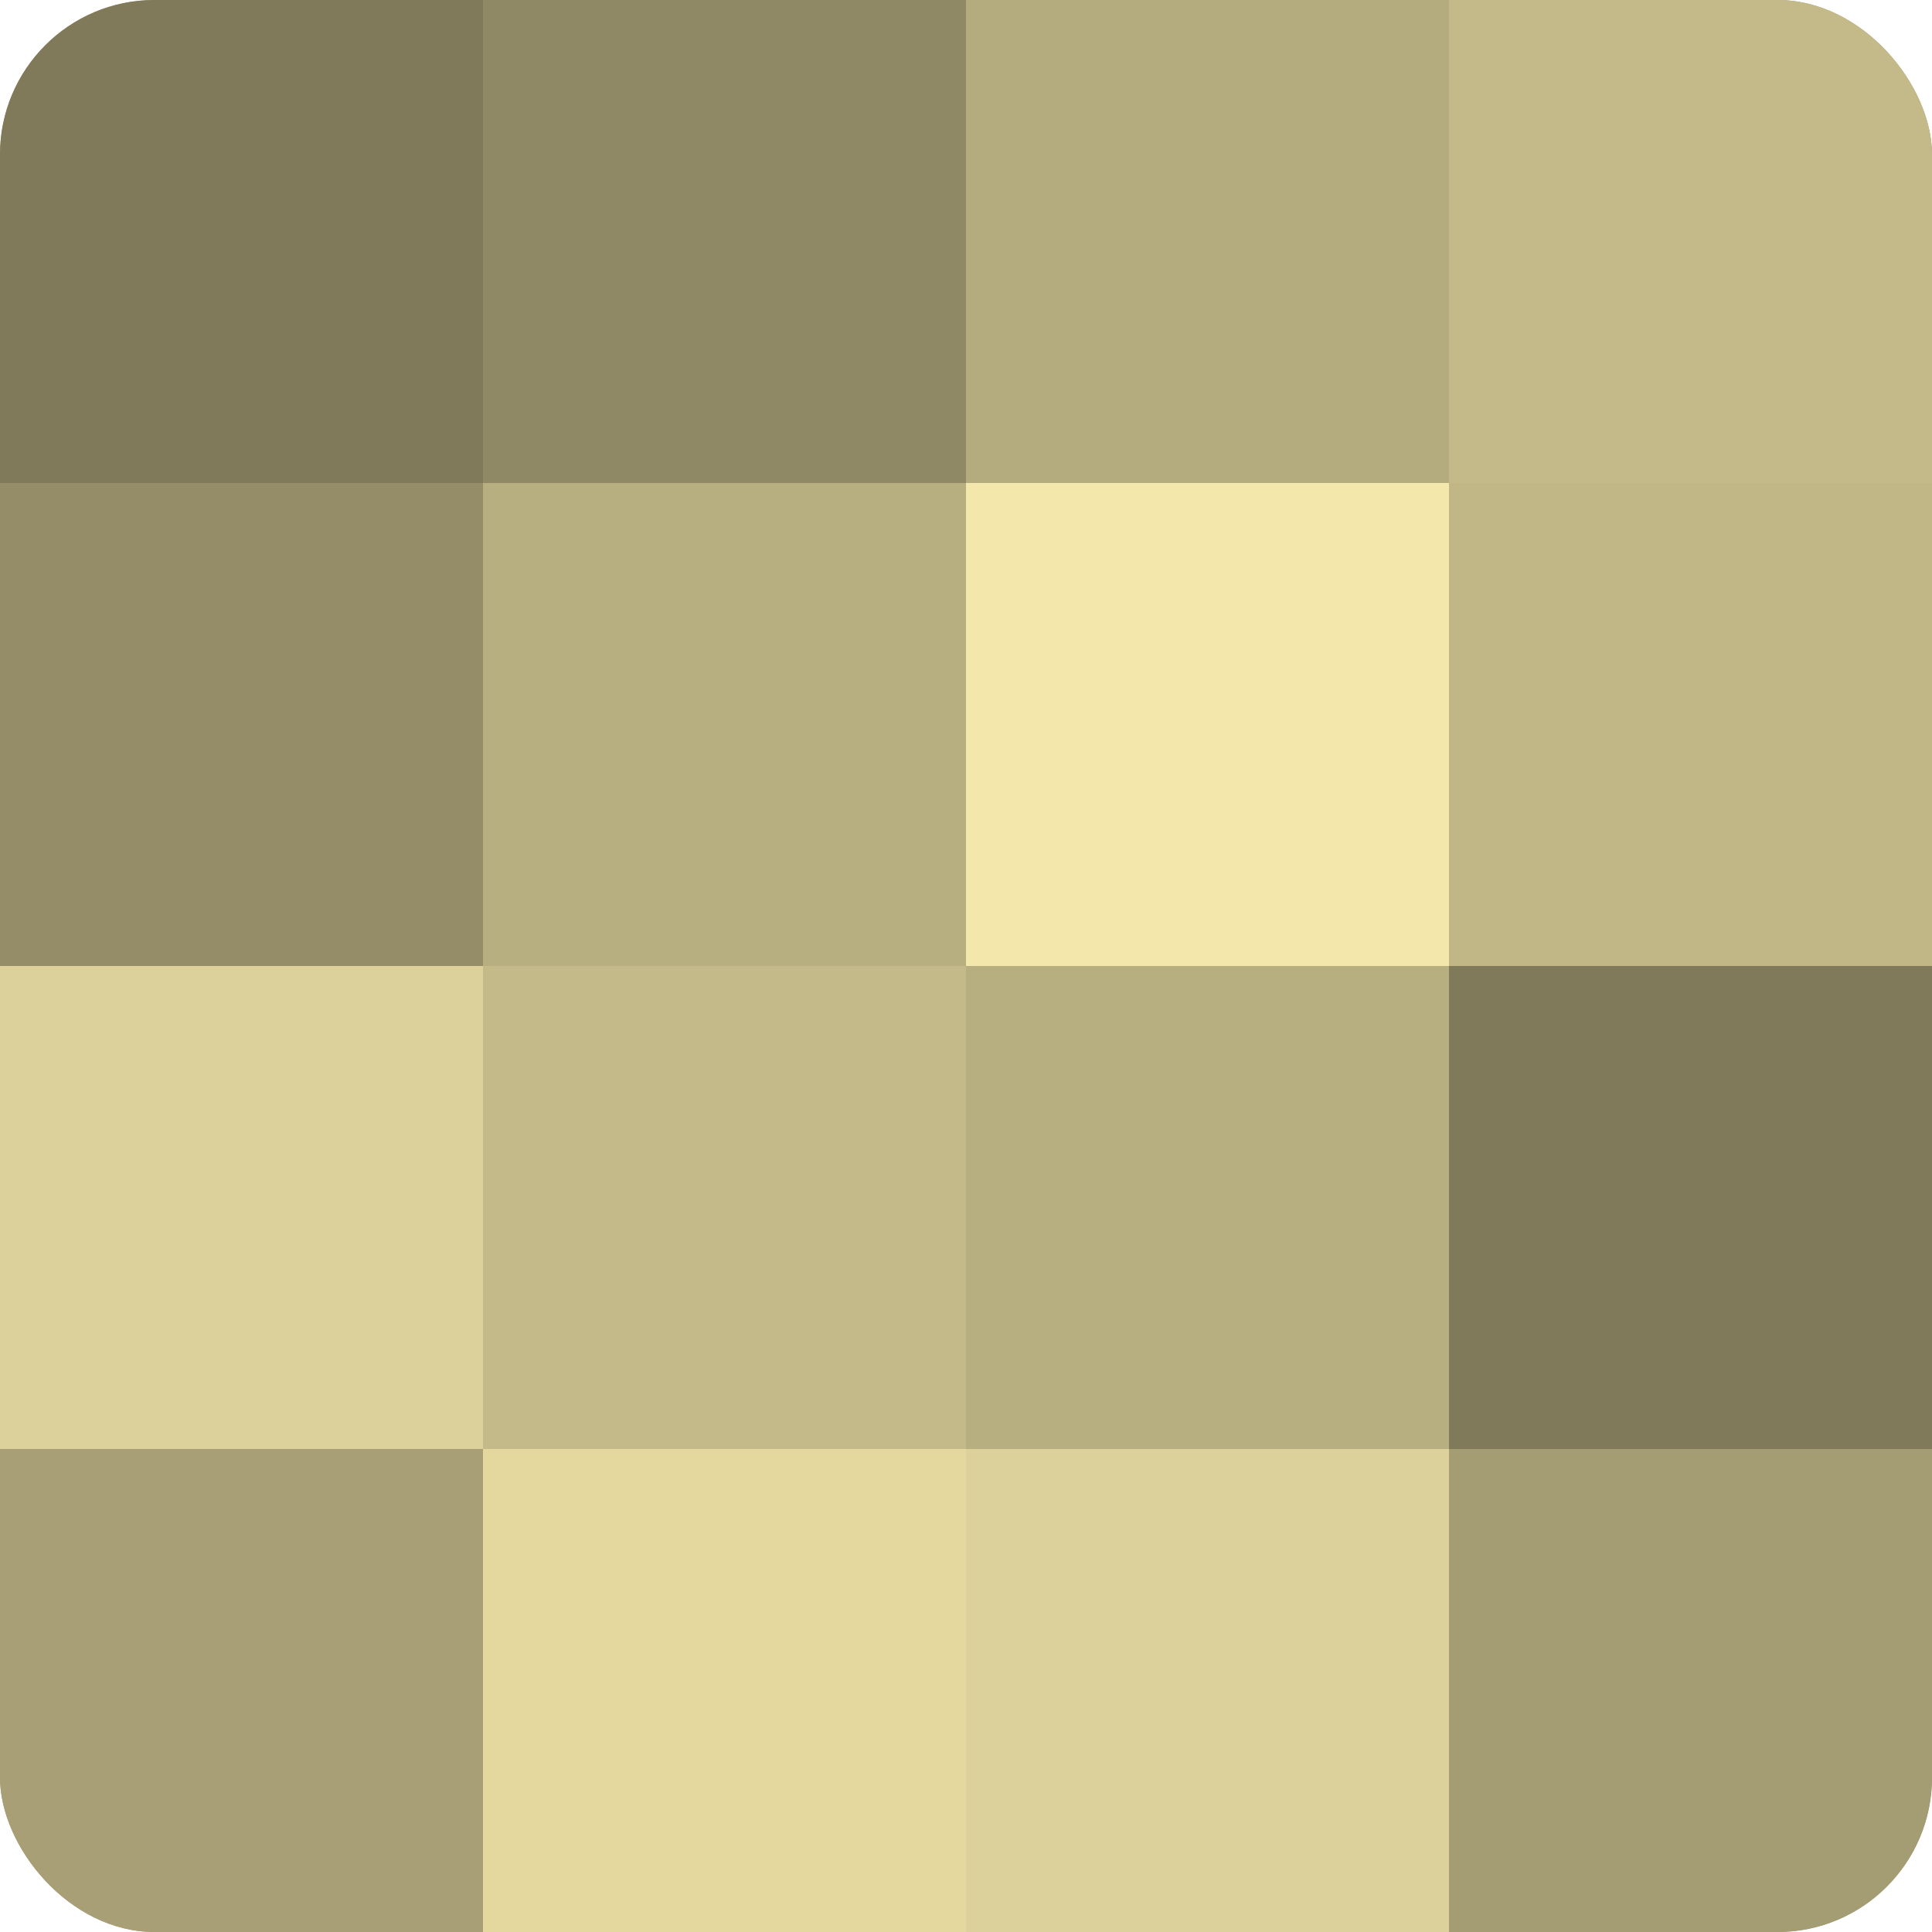
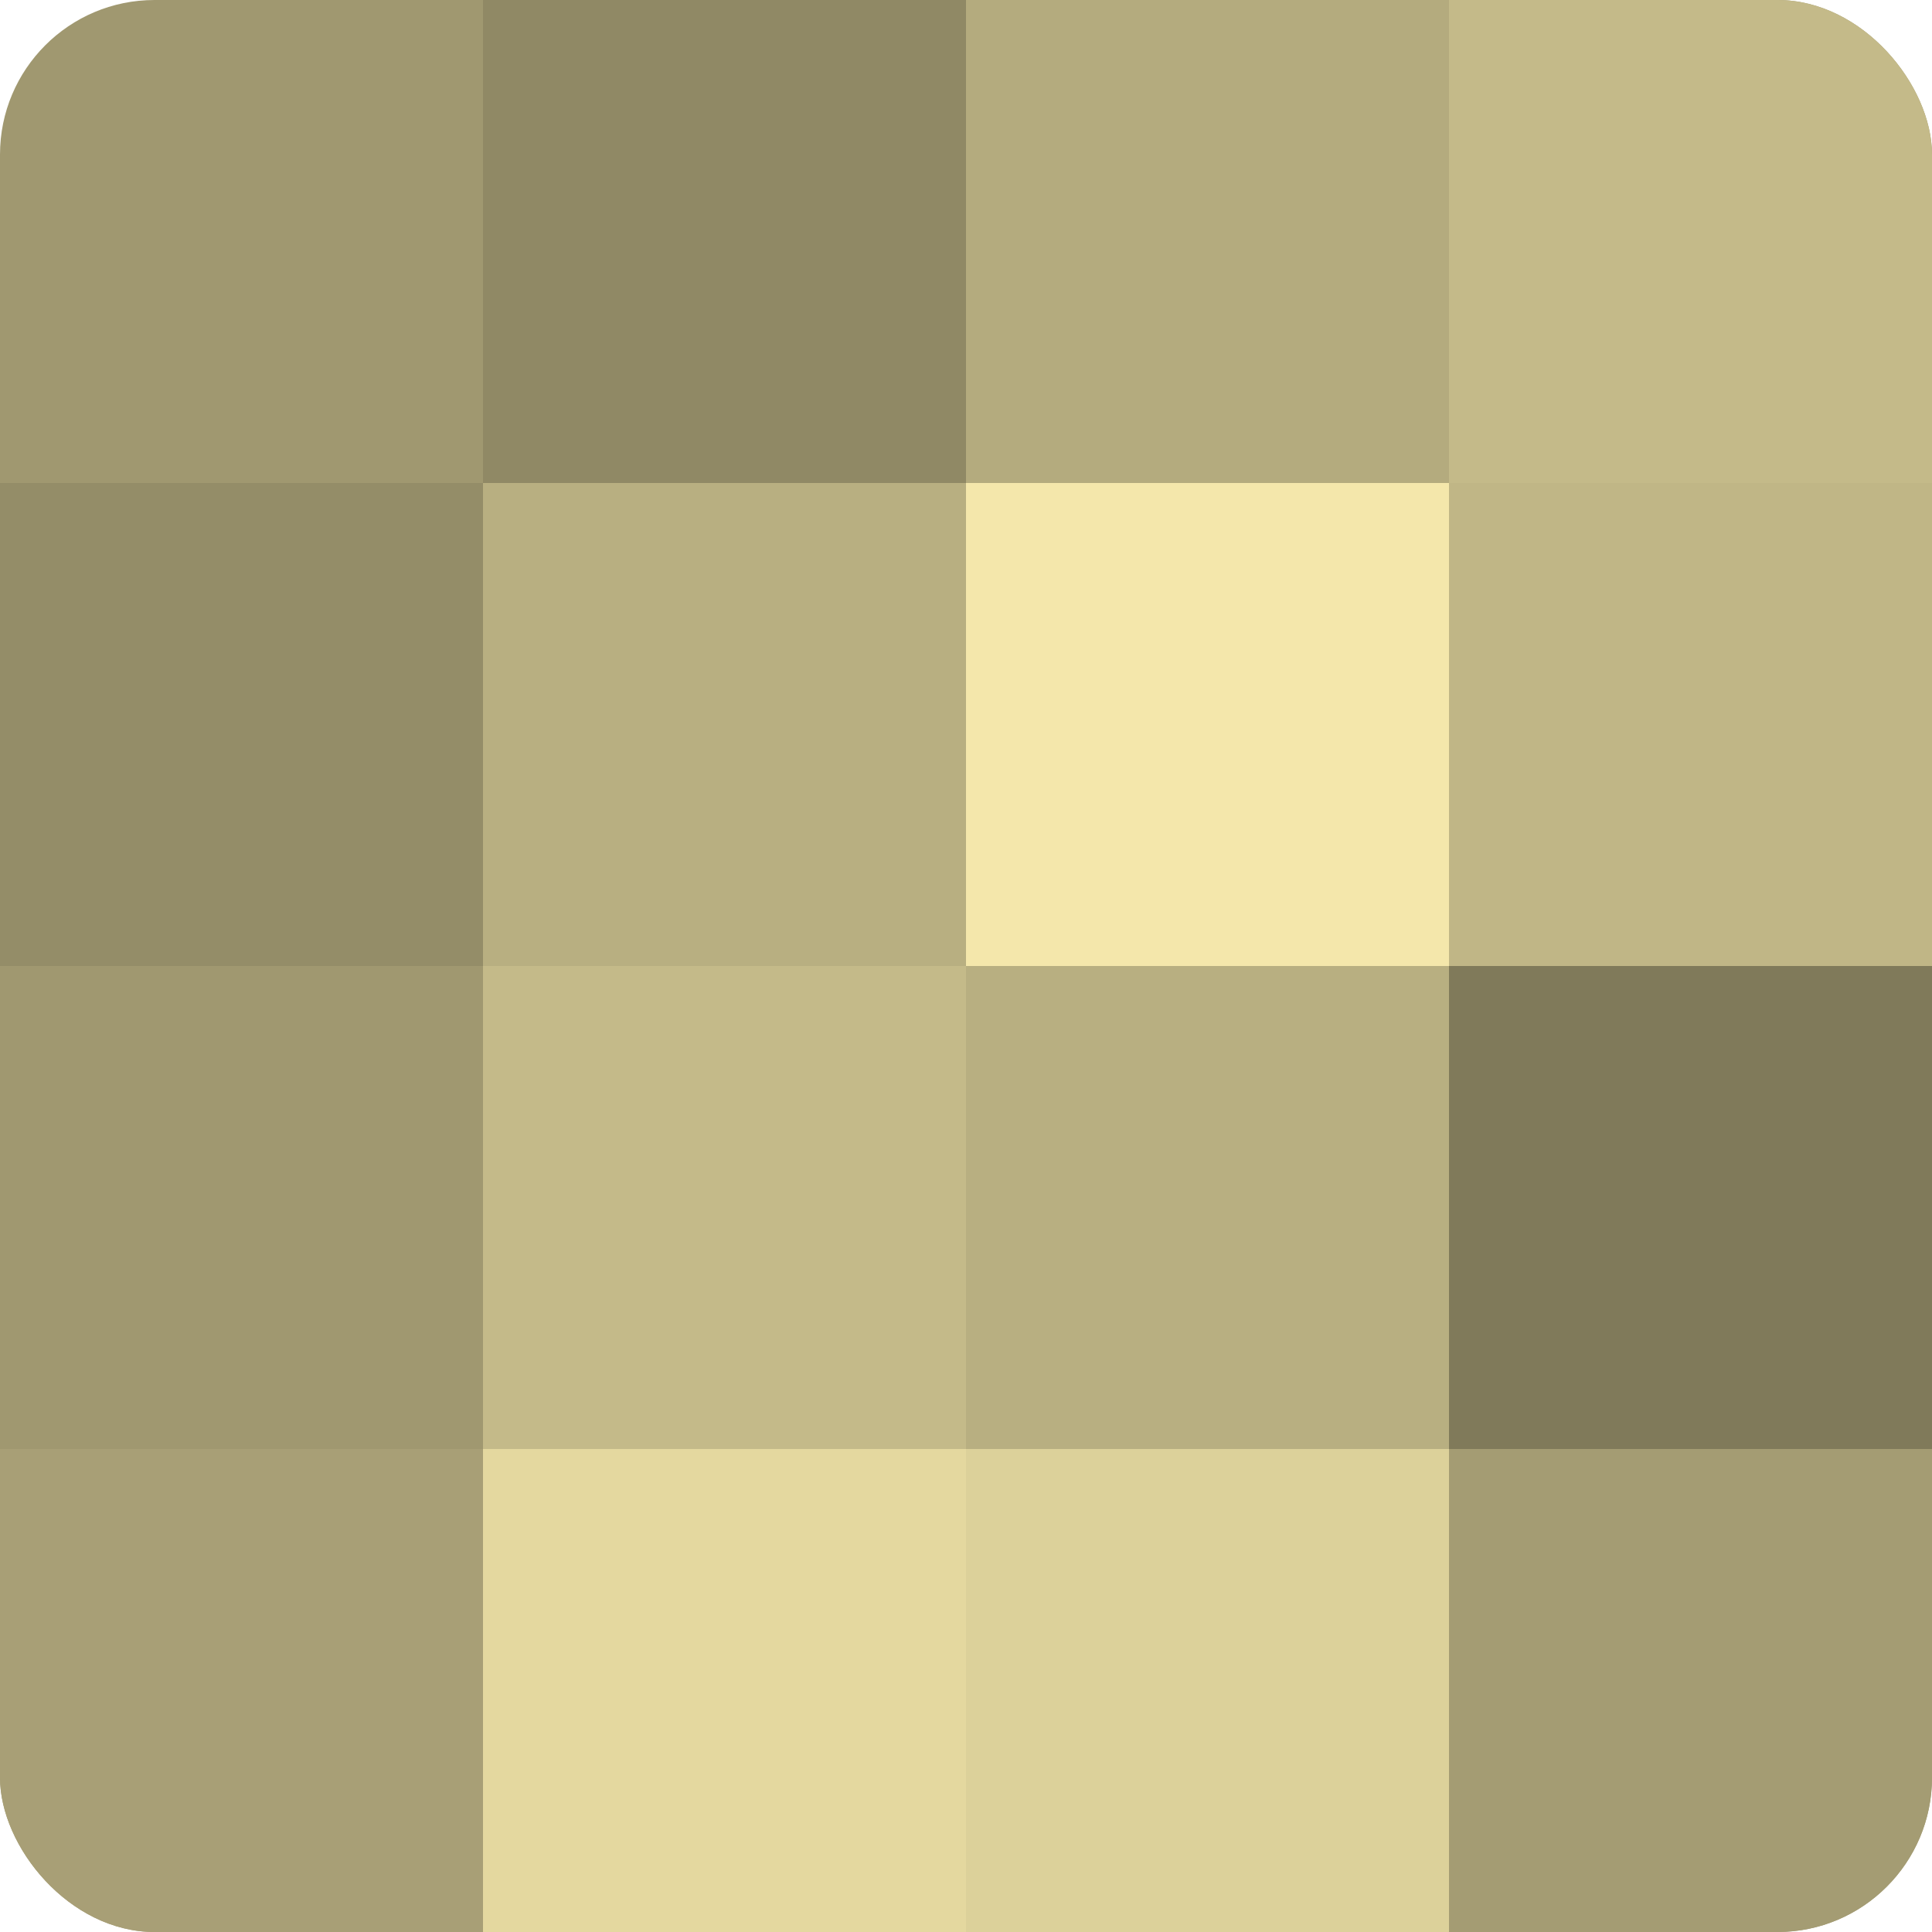
<svg xmlns="http://www.w3.org/2000/svg" width="60" height="60" viewBox="0 0 100 100" preserveAspectRatio="xMidYMid meet">
  <defs>
    <clipPath id="c" width="100" height="100">
      <rect width="100" height="100" rx="8" ry="8" />
    </clipPath>
  </defs>
  <g clip-path="url(#c)">
    <rect width="100" height="100" fill="#a09870" />
-     <rect width="25" height="25" fill="#807a5a" />
    <rect y="25" width="25" height="25" fill="#948d68" />
-     <rect y="50" width="25" height="25" fill="#dcd19a" />
    <rect y="75" width="25" height="25" fill="#a89f76" />
    <rect x="25" width="25" height="25" fill="#908965" />
    <rect x="25" y="25" width="25" height="25" fill="#b8af81" />
    <rect x="25" y="50" width="25" height="25" fill="#c4ba89" />
    <rect x="25" y="75" width="25" height="25" fill="#e4d89f" />
    <rect x="50" width="25" height="25" fill="#b4ab7e" />
    <rect x="50" y="25" width="25" height="25" fill="#f4e7ab" />
    <rect x="50" y="50" width="25" height="25" fill="#b8af81" />
    <rect x="50" y="75" width="25" height="25" fill="#dcd19a" />
    <rect x="75" width="25" height="25" fill="#c4ba89" />
    <rect x="75" y="25" width="25" height="25" fill="#c0b686" />
    <rect x="75" y="50" width="25" height="25" fill="#807a5a" />
    <rect x="75" y="75" width="25" height="25" fill="#a49c73" />
  </g>
</svg>